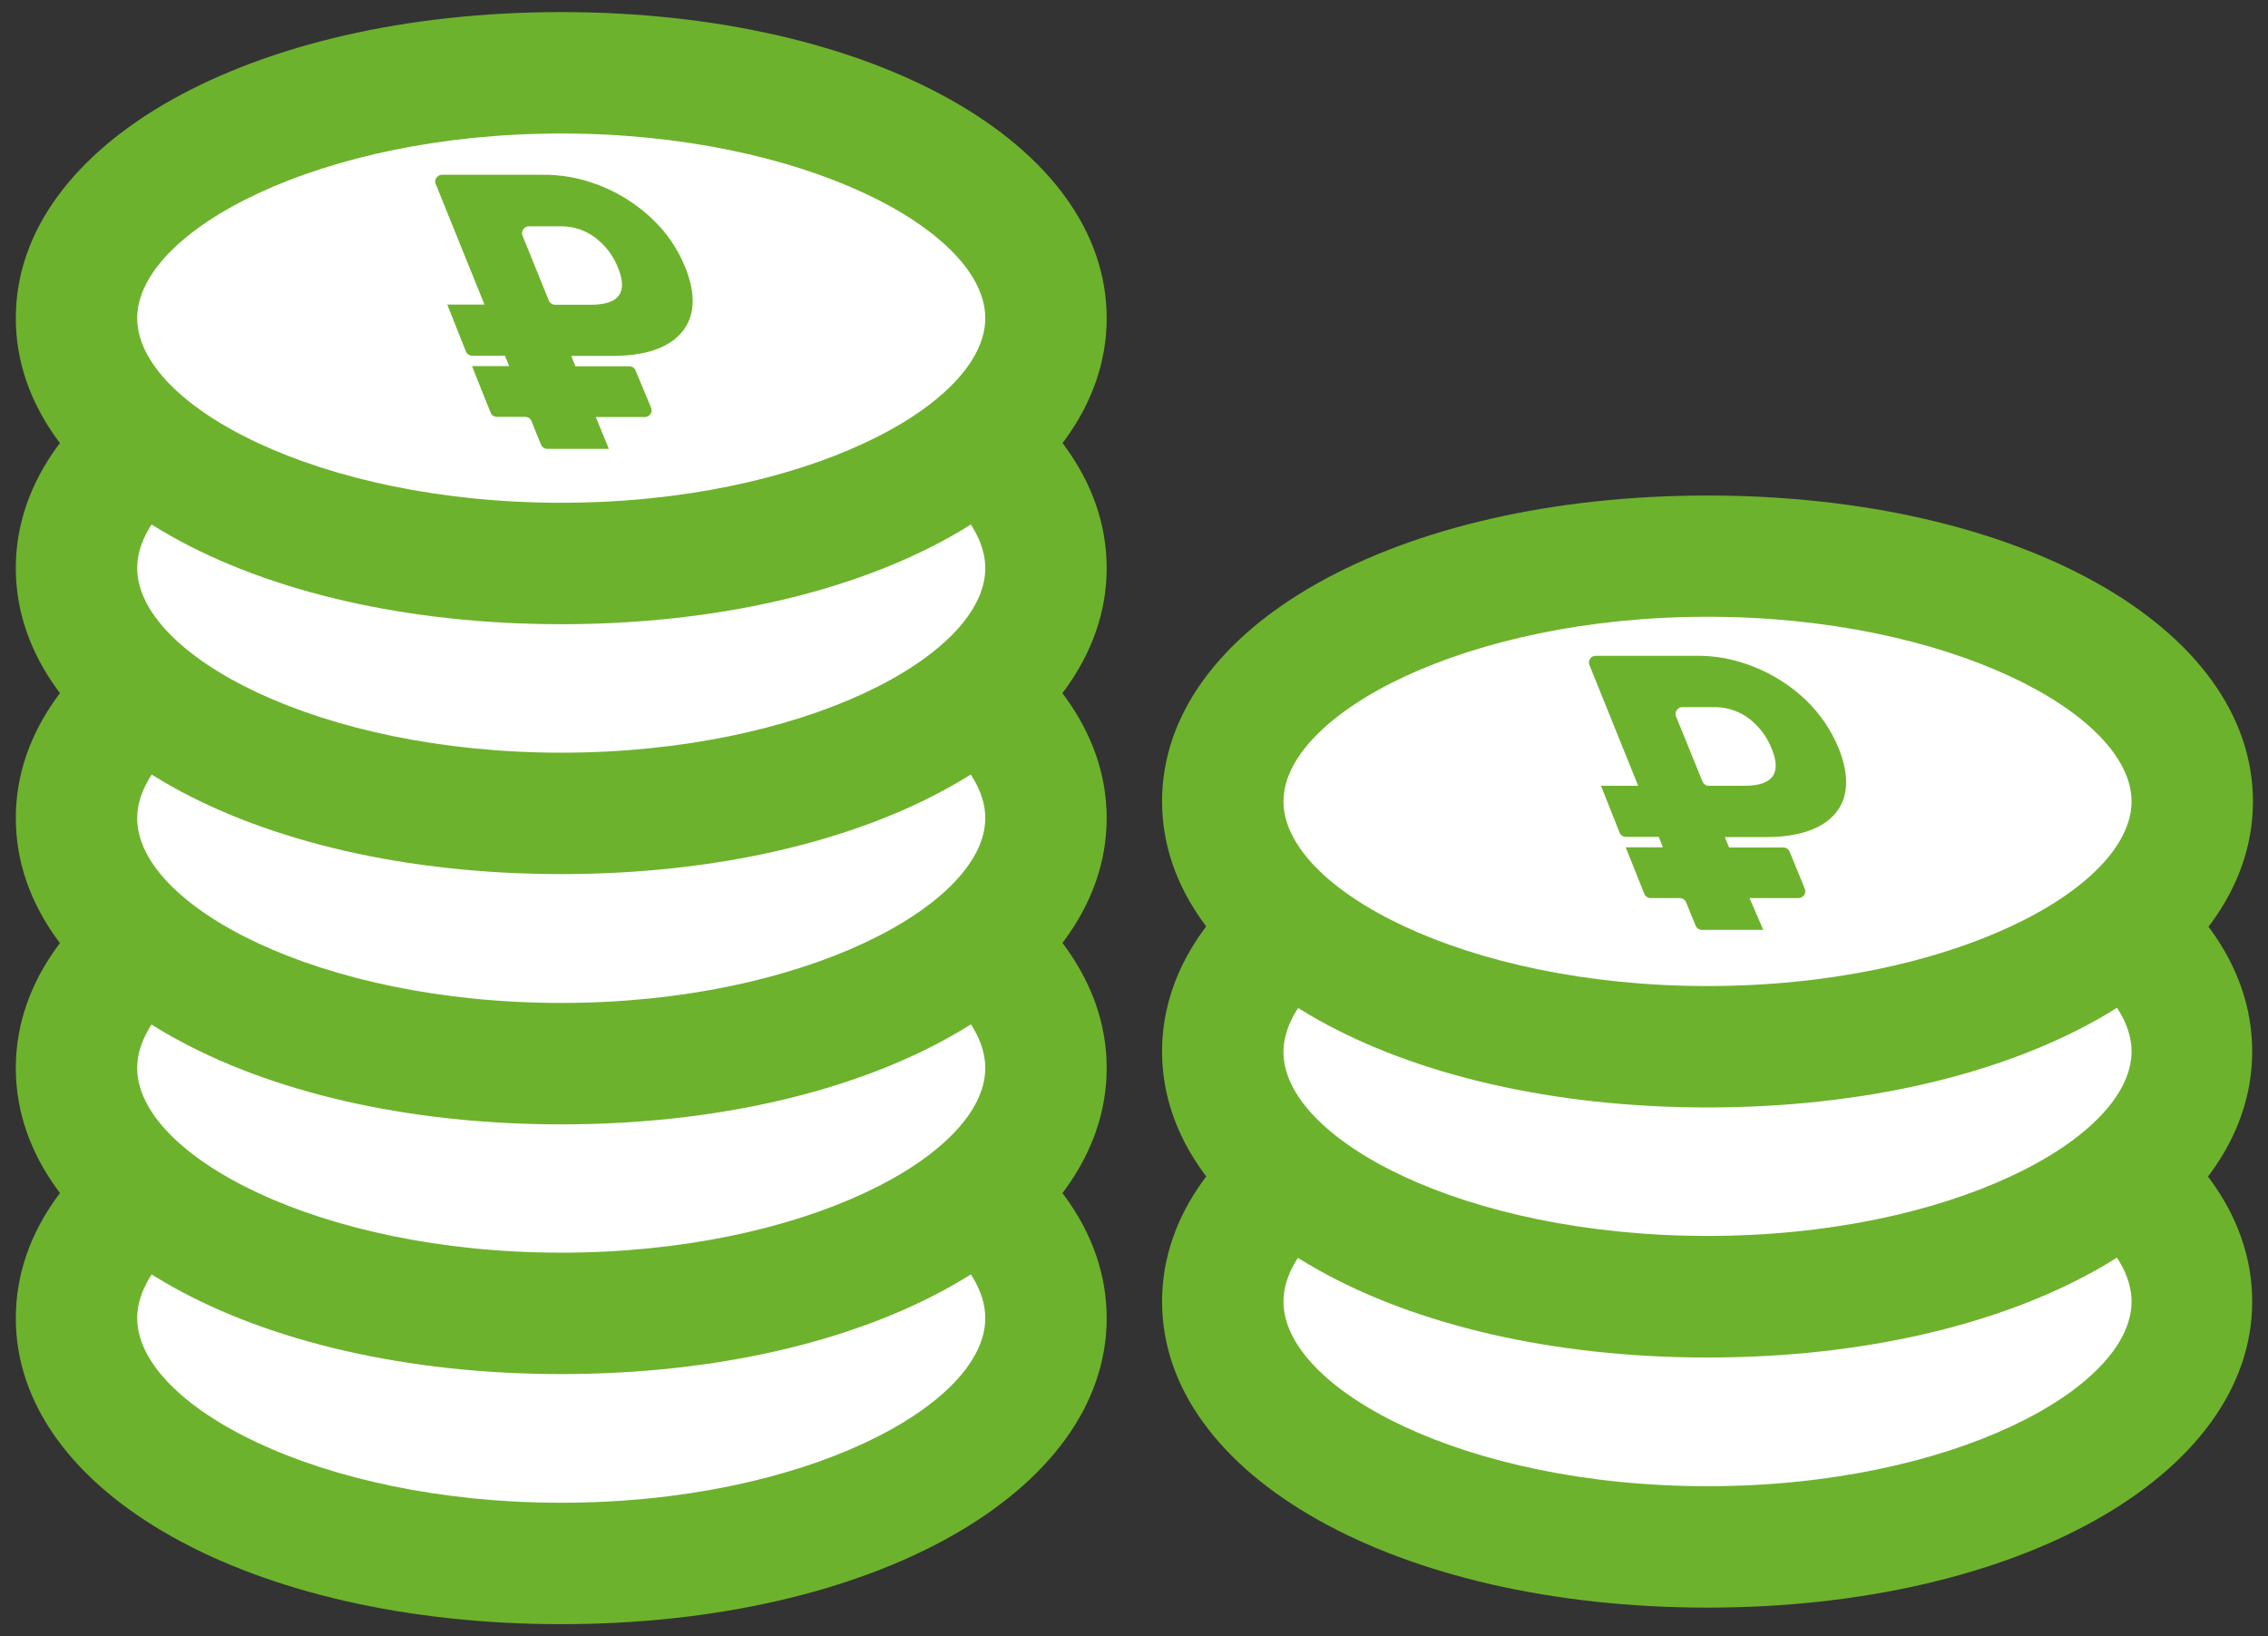
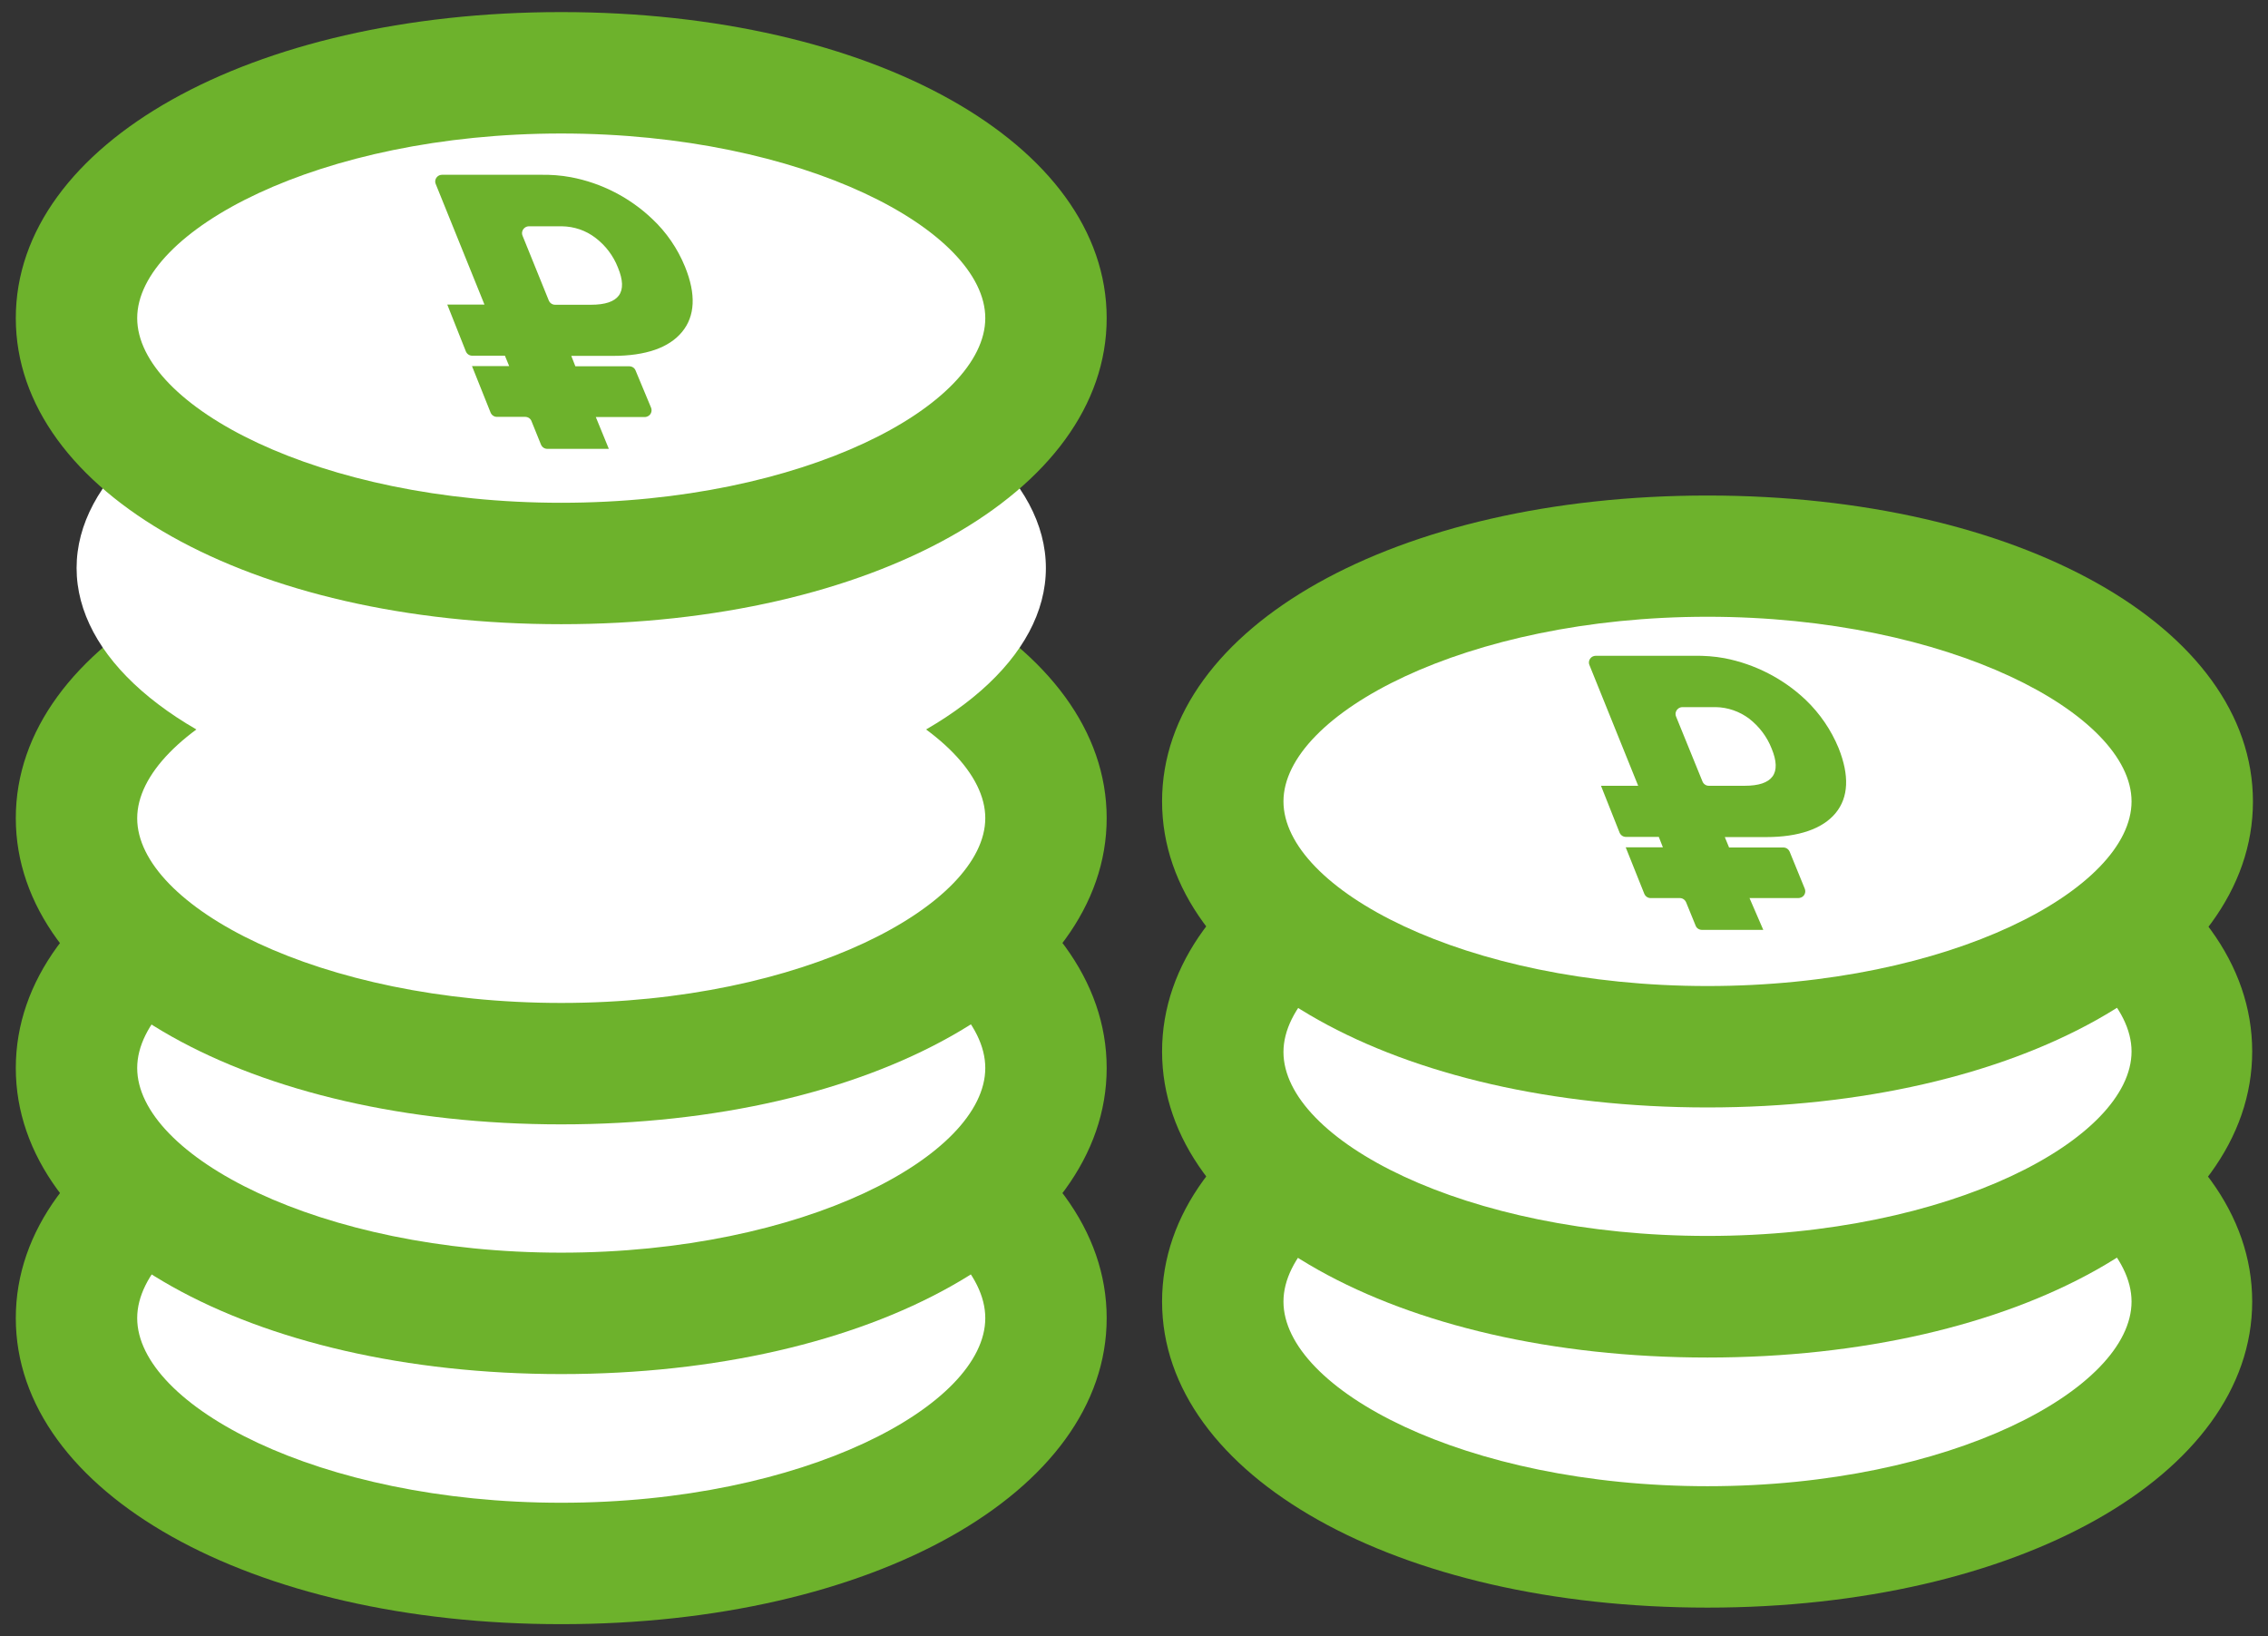
<svg xmlns="http://www.w3.org/2000/svg" id="Layer_1" x="0px" y="0px" viewBox="0 0 122 88" style="enable-background:new 0 0 122 88;" xml:space="preserve">
  <rect x="0" y="0" width="122" height="88" fill="#333333" stroke="none" />
  <style type="text/css">	.st0{fill:#FFFFFF;}	.st1{fill:#6DB22C;}</style>
  <ellipse class="st0" cx="30.19" cy="70.89" rx="26.07" ry="13.19" />
  <path class="st1" d="M30.19,87.35c-16.73,0-29.34-7.07-29.34-16.46s12.61-16.45,29.34-16.45s29.34,7.07,29.34,16.45 S46.92,87.35,30.19,87.35z M30.19,60.97c-13,0-22.81,5.24-22.81,9.92s9.76,9.93,22.81,9.93S53,75.58,53,70.89 S43.24,60.97,30.19,60.97z" />
  <ellipse class="st0" cx="30.19" cy="57.44" rx="26.07" ry="13.19" />
  <path class="st1" d="M30.19,73.9c-16.73,0-29.34-7.08-29.34-16.46s12.61-16.46,29.34-16.46s29.34,7.08,29.34,16.46 S46.92,73.9,30.19,73.9z M30.19,47.51c-13,0-22.81,5.24-22.81,9.93s9.76,9.93,22.81,9.93S53,62.14,53,57.44S43.24,47.51,30.19,47.51 z" />
  <ellipse class="st0" cx="30.19" cy="44" rx="26.07" ry="13.19" />
  <path class="st1" d="M30.19,60.47C13.46,60.47,0.85,53.38,0.85,44s12.61-16.46,29.34-16.46S59.53,34.65,59.53,44 S46.92,60.47,30.19,60.47z M30.19,34.08c-13,0-22.81,5.24-22.81,9.93s9.76,9.93,22.81,9.93S53,48.65,53,44S43.24,34.07,30.19,34.08z " />
  <ellipse class="st0" cx="30.19" cy="30.55" rx="26.07" ry="13.19" />
-   <path class="st1" d="M30.19,47.01c-16.73,0-29.34-7.07-29.34-16.46s12.61-16.46,29.34-16.46s29.34,7.08,29.34,16.46 S46.92,47.01,30.19,47.01z M30.19,20.62c-13,0-22.81,5.25-22.81,9.93s9.76,9.93,22.81,9.93S53,35.25,53,30.56s-9.76-9.9-22.81-9.9 V20.62z" />
  <ellipse class="st0" cx="30.19" cy="17.11" rx="26.07" ry="13.19" />
  <path class="st1" d="M30.19,33.57c-16.73,0-29.34-7.08-29.34-16.46S13.46,0.65,30.19,0.65s29.34,7.08,29.34,16.46 S46.92,33.57,30.19,33.57z M30.19,7.18c-13,0-22.81,5.24-22.81,9.93s9.76,9.93,22.81,9.93S53,21.8,53,17.11S43.24,7.18,30.19,7.18z" />
  <ellipse class="st0" cx="91.81" cy="69.99" rx="26.07" ry="13.19" />
  <path class="st1" d="M91.85,86.46c-16.72,0-29.34-7.08-29.34-16.46s12.58-16.46,29.34-16.46s29.3,7.12,29.3,16.46 S108.54,86.46,91.85,86.46z M91.85,60.07c-13,0-22.81,5.24-22.81,9.93s9.72,9.93,22.81,9.93s22.81-5.24,22.81-9.93 S104.85,60.06,91.85,60.07z" />
  <ellipse class="st0" cx="91.81" cy="56.56" rx="26.07" ry="13.19" />
  <path class="st1" d="M91.85,73.01c-16.72,0-29.34-7.08-29.34-16.46s12.58-16.46,29.34-16.46s29.3,7.07,29.3,16.46 S108.54,73.01,91.85,73.01z M91.85,46.65c-13,0-22.81,5.24-22.81,9.93s9.72,9.89,22.81,9.89s22.81-5.24,22.81-9.92 S104.85,46.65,91.85,46.65z" />
  <ellipse class="st0" cx="91.81" cy="43.1" rx="26.07" ry="13.19" />
  <path class="st1" d="M91.85,59.56c-16.72,0-29.34-7.07-29.34-16.46s12.58-16.45,29.34-16.45s29.34,7.08,29.34,16.46 S108.54,59.56,91.85,59.56z M91.85,33.17c-13,0-22.81,5.25-22.81,9.93s9.72,9.93,22.81,9.93s22.81-5.24,22.81-9.93 S104.85,33.17,91.85,33.17z" />
  <path class="st1" d="M35.02,21.92c0.08,0.19-0.01,0.41-0.2,0.48c-0.04,0.02-0.09,0.03-0.14,0.03h-2.63l0.7,1.71h-3.31 c-0.15,0-0.28-0.09-0.34-0.23l-0.51-1.26c-0.05-0.14-0.19-0.23-0.34-0.23h-1.52c-0.15,0-0.28-0.09-0.34-0.23l-1-2.5h2l-0.23-0.56 H25.4c-0.15,0-0.28-0.09-0.34-0.23l-1-2.52h2L23.44,9.9c-0.08-0.18,0.01-0.39,0.19-0.47c0.05-0.02,0.1-0.03,0.15-0.03h5.29 c0.55-0.01,1.1,0.03,1.64,0.13c1.64,0.31,3.16,1.09,4.37,2.24c0.77,0.72,1.37,1.6,1.77,2.58c0.6,1.48,0.54,2.65-0.16,3.5 s-1.95,1.29-3.73,1.29h-2.23l0.22,0.56h2.9c0.15,0,0.29,0.09,0.34,0.23L35.02,21.92z M29.52,16.16c0.06,0.14,0.19,0.23,0.34,0.23 h1.93c1.52,0,2-0.67,1.45-2c-0.25-0.64-0.67-1.19-1.21-1.6c-0.52-0.4-1.15-0.61-1.8-0.62h-1.78c-0.2,0-0.37,0.17-0.37,0.37 c0,0.05,0.01,0.09,0.03,0.14L29.52,16.16z" />
  <path class="st1" d="M97.08,47.79c0.08,0.19-0.01,0.41-0.2,0.48c-0.05,0.02-0.1,0.03-0.15,0.03h-2.62l0.74,1.71h-3.3 c-0.15,0-0.29-0.09-0.34-0.23l-0.51-1.25c-0.06-0.14-0.19-0.23-0.34-0.23h-1.57c-0.15,0-0.28-0.09-0.34-0.23l-1-2.5h2l-0.22-0.56 h-1.77c-0.15,0-0.28-0.09-0.34-0.23l-1-2.52h2l-2.62-6.49c-0.08-0.18,0.01-0.39,0.19-0.47c0.05-0.02,0.1-0.03,0.15-0.03h5.28 c0.55-0.01,1.11,0.03,1.65,0.13c1.64,0.32,3.16,1.1,4.37,2.25c0.76,0.73,1.36,1.61,1.76,2.58c0.59,1.48,0.54,2.65-0.16,3.5 s-2,1.29-3.73,1.29h-2.23l0.23,0.56h2.92c0.15,0,0.28,0.09,0.34,0.23L97.08,47.79z M91.58,42.03c0.06,0.14,0.19,0.23,0.34,0.23h1.93 c1.51,0,2-0.67,1.45-2c-0.25-0.64-0.67-1.19-1.21-1.61c-0.52-0.39-1.15-0.61-1.8-0.62H90.5c-0.2,0-0.37,0.17-0.37,0.37 c0,0.05,0.01,0.09,0.03,0.14L91.58,42.03z" />
</svg>